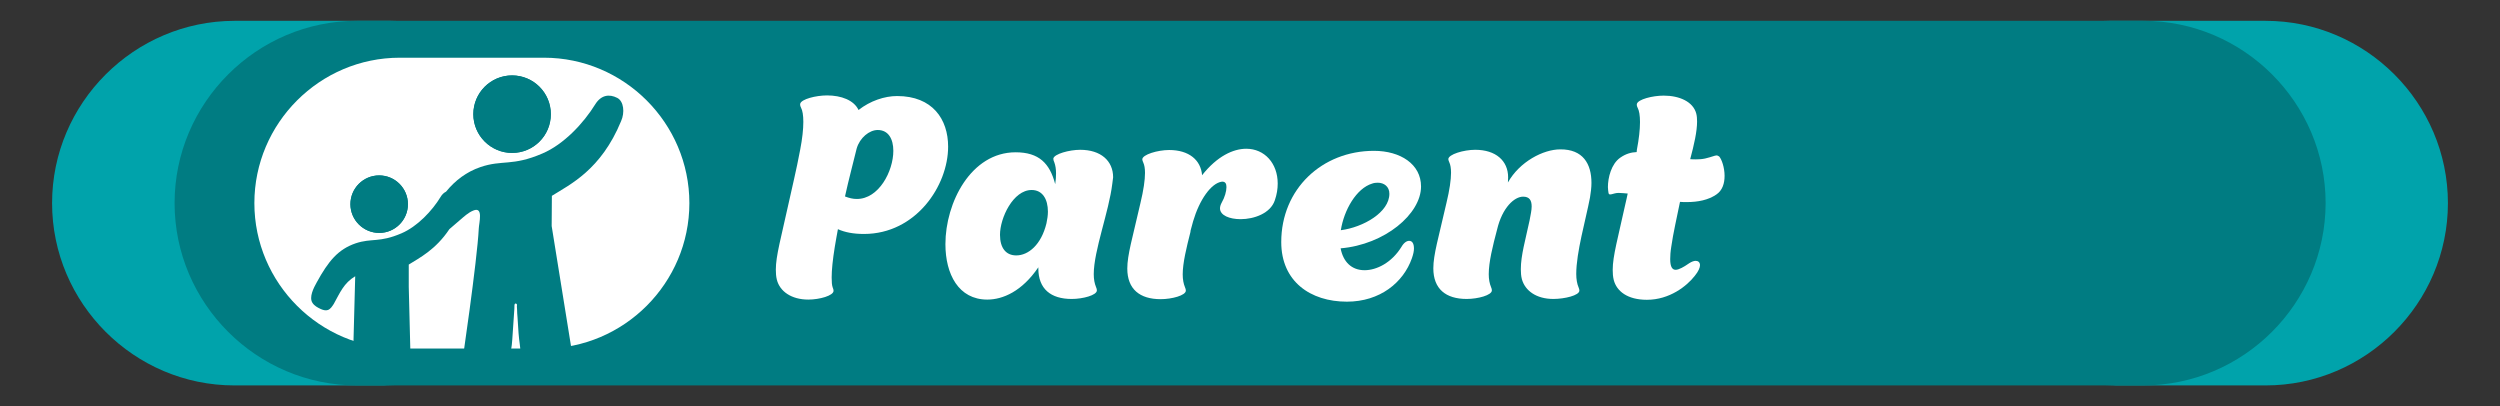
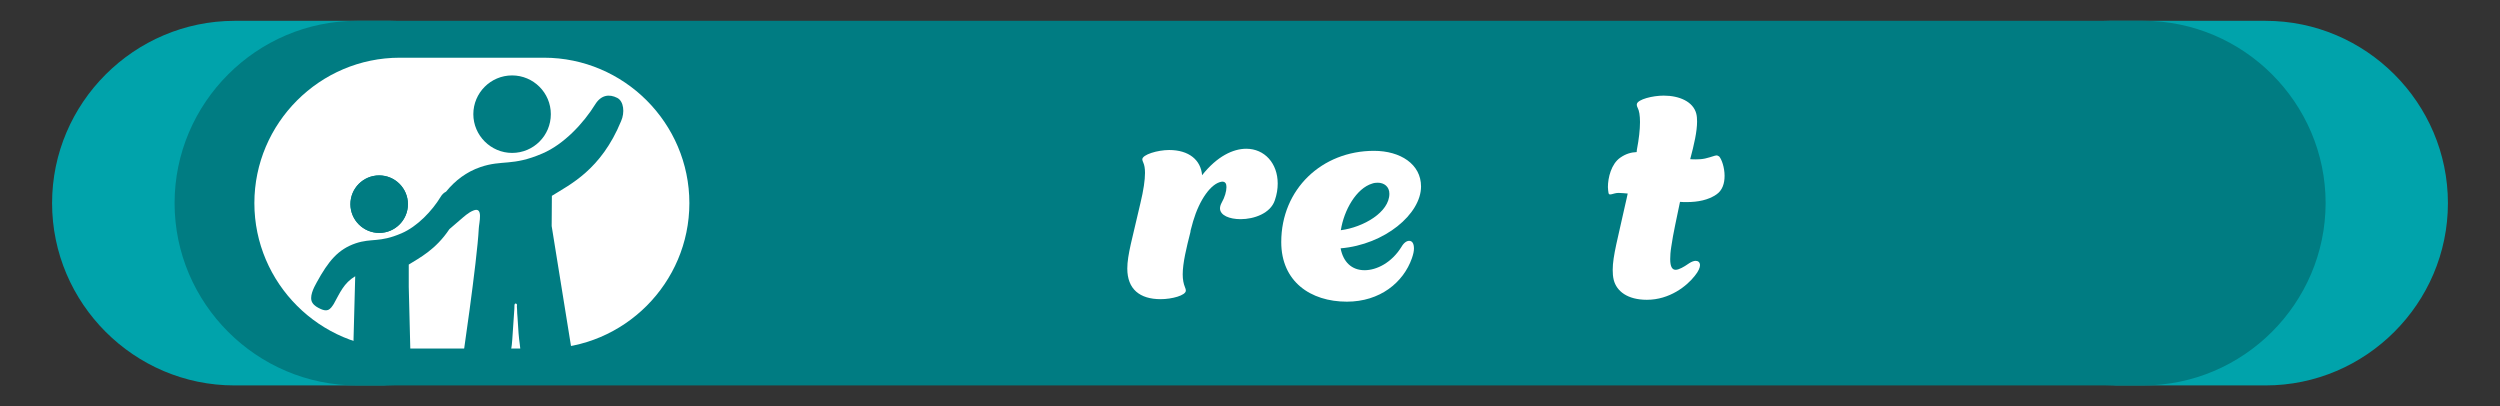
<svg xmlns="http://www.w3.org/2000/svg" version="1.1" id="Layer_1" x="0px" y="0px" viewBox="0 0 1200 195.1" style="enable-background:new 0 0 1200 195.1;" xml:space="preserve">
  <rect x="0" y="0" width="1200" height="195.1" fill="#333333" stroke="none" />
  <style type="text/css">
	.st0{fill:#00A3AB;}
	.st1{fill:#007C82;}
	.st2{fill:#FFFFFF;}
</style>
  <g>
    <path class="st0" d="M102.6,97.5L102.6,97.5c0-48.1,39.4-87.5,87.5-87.5h-77.6C64.4,10.1,25,49.4,25,97.5l0,0   c0,48.1,39.4,87.5,87.5,87.5h77.6C142,185,102.6,145.7,102.6,97.5z" />
    <path class="st0" d="M1097.4,97.5L1097.4,97.5c0-48.1-39.4-87.5-87.5-87.5h77.6c48.1,0,87.5,39.4,87.5,87.5l0,0   c0,48.1-39.4,87.5-87.5,87.5h-77.6C1058,185,1097.4,145.7,1097.4,97.5z" />
  </g>
  <path class="st1" d="M1028.7,185H171.3c-48.1,0-87.5-39.4-87.5-87.5v0c0-48.1,39.4-87.5,87.5-87.5h857.5c48.1,0,87.5,39.4,87.5,87.5  v0C1116.2,145.7,1076.8,185,1028.7,185z" />
  <path class="st2" d="M261.1,167.3h-69.2c-38.4,0-69.8-31.4-69.8-69.8v0c0-38.4,31.4-69.8,69.8-69.8h69.2c38.4,0,69.8,31.4,69.8,69.8  v0C330.9,135.9,299.5,167.3,261.1,167.3z" />
  <g>
    <path class="st1" d="M227.2,54.8c0-10.2,8.3-18.6,18.6-18.6c10.2,0,18.6,8.3,18.6,18.6c0,10.3-8.3,18.6-18.6,18.6   C235.6,73.4,227.2,65,227.2,54.8z M168.2,98c0-7.6,6.2-13.8,13.8-13.8c7.6,0,13.8,6.2,13.8,13.8c0,7.6-6.2,13.8-13.8,13.8   C174.4,111.7,168.2,105.6,168.2,98z" />
    <path class="st1" d="M157.4,148.8c-1.1,0.4-2.4,0-3.5-0.5c-1.5-0.7-3-1.5-3.9-2.9c-1.8-2.7,0.6-7.3,2-9.8   c5.7-10.4,10.3-15.9,18.7-18.8c7.8-2.6,11.3-0.2,22-4.8c7.7-3.3,14.8-10.9,18.8-17.5c0.7-1.2,1.6-2,2.6-2.5   c4.4-5.4,9.8-9.5,16.5-11.8c10.5-3.6,15.3-0.3,29.7-6.5c10.4-4.4,19.9-14.7,25.4-23.6c2.8-4.5,6.7-5.1,10.6-3.1   c3.1,1.6,3.7,7,1.8,11.2c-9.6,23.3-24.4,30.3-33.2,35.8l-0.1,14.5l11.2,69.5h-25.6c0-0.1,0-0.1,0-0.2c-0.2-2.7-0.3-5.4-0.5-8.1   c-0.3-4.9-0.6-4.9-1-9.8c-0.2-2.6-0.3-5.1-0.5-7.7c-0.1-1.2-0.2-2.3-0.2-3.5c0-0.5-0.1-1.2-0.1-1.7c0.1-0.6,0.2-1.2-0.6-1.3   c-0.8-0.1-0.5,1.8-0.6,2.4c-0.3,4.9-0.7,9.8-1,14.8c-0.3,4.6-0.7,4.3-1,8.9c-0.1,2.1-0.3,4.1-0.4,6.2h-23.3   c0.4-1.8,7.9-53.3,8.6-68.2c0.1-2.8,2.4-10.9-2.7-8.7c-2.4,1-4.4,2.9-6.4,4.6c-1.7,1.5-3.4,2.9-5,4.3c-6.6,9.9-14.4,13.8-19.5,17   l0,10.7l1,40h-27.9l1.2-45.1c-5.5,3.3-7.3,7.9-10.3,13.3C159.4,147.1,158.7,148.3,157.4,148.8C157.4,148.7,157.4,148.8,157.4,148.8   z" />
    <ellipse transform="matrix(1 -4.902572e-03 4.902572e-03 1 -0.478 0.893)" class="st1" cx="182" cy="98" rx="13.8" ry="13.8" />
-     <ellipse class="st1" cx="245.8" cy="54.8" rx="18.6" ry="18.6" />
  </g>
  <g>
-     <path class="st2" d="M455.1,70.4c0,18.8-15.5,41.9-40.4,41.9c-5.1,0-9.2-0.8-12.5-2.3c-0.5,3-1.1,5.8-1.5,8.5   c-1,6.2-1.5,11.1-1.5,14.7c0,2.1,0.1,3.7,0.5,4.8c0.3,0.7,0.4,1.1,0.4,1.6c0,2.3-6.7,4.2-12.1,4.2c-8.2,0-13.7-4-15.1-9.5   c-0.4-1.6-0.5-3.2-0.5-4.9c0-6.6,2.5-15.2,6.2-32.1c1.5-7,3.6-15.3,5.5-25.5c1-5.2,1.5-9.7,1.5-13.3c0-3.2-0.4-5.5-1.1-6.8   c-0.4-0.8-0.5-1.4-0.4-1.9c0.5-2.2,7.5-4,12.9-4c6.8,0,12.9,2.3,15.1,7c5.6-4.4,12.5-6.7,18.5-6.7   C447.6,46.1,455.1,57.2,455.1,70.4z M428.8,72.4c0-5.6-2.3-10-7.5-10c-4,0-8.6,3.7-10.1,8.9c-1.6,6.7-3.8,14.7-5.6,23   c2.1,0.8,3.8,1.2,5.6,1.2C421.8,95.6,428.8,82.2,428.8,72.4z" />
-     <path class="st2" d="M533.9,88.2c-1.6,13.4-8.9,32.1-8.9,43.4c0,2.5,0.4,4.5,1.1,6.2c0.3,0.7,0.4,1.1,0.4,1.6   c0,2.3-6.7,4.1-12.1,4.1c-10,0-16-4.8-16-14.7v-0.5c-7.8,11.5-17,15.5-24.5,15.5c-13.8,0-20.1-12.2-20.1-26.6   c0-20,12.3-44.1,33.7-44.1c11.2,0,16.4,5.3,19,15.3c0.3-1.9,0.4-3.7,0.4-5.2c0-2.1-0.3-3.8-0.8-5.2c-0.4-0.8-0.5-1.4-0.5-1.9   c0.4-2.2,7.7-4.2,12.9-4.2c9.9,0,15.8,5.3,15.8,13.2C534.2,86,534,87.1,533.9,88.2z M502.3,107.2c0.4-1.9,0.7-3.8,0.7-5.6   c0-6-2.6-10.4-7.8-10.4c-8.9,0-15.2,13.4-15.2,21.5c0,6.4,2.9,9.9,7.8,9.9C493.6,122.6,499.8,117.5,502.3,107.2z" />
    <path class="st2" d="M598.2,71.4c8.8,0,15.1,7,15.1,16.7c0,2.6-0.4,5.2-1.4,8.1c-2.1,6.2-9.9,9-16.4,9c-5.3,0-9.9-1.8-9.9-5.2   c0-0.8,0.3-1.8,0.8-2.7c1.5-2.6,2.3-5.5,2.3-7.5c0-1.6-0.5-2.7-2.2-2.6c-5.2,0.7-10.8,8.8-13.8,19l-1.2,4.4c0,0.3-0.1,0.5-0.1,0.8   c-1.9,7.5-3.7,14.8-3.7,20.3c0,2.5,0.4,4.5,1.1,6.2c0.3,0.7,0.4,1.1,0.4,1.6c0,2.3-6.7,4.1-12.1,4.1c-10,0-16-4.8-16-14.7   c0-6.6,2.5-14.7,6.3-31.4c1.5-6.2,2.2-11.1,2.2-14.5c0-2.2-0.3-3.8-0.8-4.9c-0.3-0.7-0.5-1.2-0.5-1.6c0-2.3,7.4-4.5,12.9-4.5   c9.5,0,15.2,4.8,15.8,12.1C584.2,75,591.9,71.4,598.2,71.4z" />
    <path class="st2" d="M678.7,119.3c0,1.2-0.3,2.7-1,4.7c-4.1,11.6-15.3,20.8-31.2,20.8c-17.5,0-31.5-9.7-31.5-28.6   c0-25.5,19.6-43.8,44.5-43.8c12.7,0,22.6,6.4,22.6,17.1c0,13.2-17.4,27.9-38.6,29.7c1.2,6.4,5.2,10.5,11.5,10.5   c5.8,0,13-3.6,17.7-11.2c1.2-2.1,2.6-2.9,3.7-2.9C677.8,115.6,678.7,116.8,678.7,119.3z M643.6,110.5c10.8-1.4,23.3-8.6,23.3-17.5   c0-3.4-2.5-5.3-5.6-5.3c-0.8,0-1.8,0.1-2.6,0.4C651,90.4,645.1,100.9,643.6,110.5z" />
-     <path class="st2" d="M763.9,87.8c0,2.2-0.3,4.5-0.7,7c-2.1,11-6.6,26.3-6.6,36.7c0,2.5,0.4,4.8,1.1,6.4c0.3,0.7,0.4,1.1,0.4,1.6   c0,2.3-7.1,4-12.5,4c-8.2,0-13.6-4-15.1-9.5c-0.4-1.5-0.5-3.2-0.5-4.8c0-6.6,2.2-14,4.2-23.4c0.5-2.7,1-4.9,1-6.7   c0-3-1.1-4.7-4.1-4.7c-4.2,0-10,5.2-12.5,15.8c-2.1,7.9-4,15.6-4,21.4c0,2.5,0.4,4.5,1.1,6.2c0.3,0.7,0.4,1.1,0.4,1.6   c0,2.3-6.7,4.1-12.1,4.1c-10,0-16-4.8-16-14.7c0-6.6,2.5-14.7,6.3-31.4c1.5-6.2,2.2-11.1,2.2-14.5c0-2.2-0.3-3.8-0.8-4.9   c-0.3-0.7-0.5-1.2-0.5-1.6c0-2.3,7.4-4.5,12.9-4.5c9.9,0,15.8,5.3,15.8,13.2c0,0.8-0.1,1.6-0.1,2.5c5.6-10,17-15.9,25.1-15.9   C759.8,71.6,763.9,78.6,763.9,87.8z" />
    <path class="st2" d="M827.8,84.4c0,3.6-1,7-4,9C820,96,815,97,809.7,97c-1.1,0-2.2,0-3.3-0.1c-1.5,7.5-3.3,15.1-4.2,21.6   c-0.4,2.5-0.5,4.4-0.5,5.9c0,3.7,1,5.1,2.6,5.1c1.6,0,4-1.4,6.6-3.2c1.1-0.7,2.2-1.1,3-1.1c1.2,0,2.1,0.7,2.1,2.1   c0,1.1-0.7,2.9-2.5,5.1c-3.8,4.9-12.1,11.5-23,11.5c-9.3,0-14.5-4.1-15.9-9.5c-0.4-1.6-0.5-3.2-0.5-4.9c0-6.6,2.5-15.2,6.2-32.1   c0.3-1.4,0.7-2.9,1-4.5c-1.5-0.1-3-0.3-4.4-0.3c-2.5,0-4.5,1.6-4.8,0.1c-0.1-0.8-0.3-1.8-0.3-2.9c0-4.5,1.6-11.1,5.9-14.1   c2.7-1.9,5.3-2.6,7.9-2.7c0-0.4,0.1-0.7,0.1-1.1c1-5.2,1.5-9.7,1.5-13.3c0-3.2-0.4-5.5-1.1-6.8c-0.4-0.8-0.5-1.4-0.4-1.9   c0.5-2.2,7.5-4,12.9-4c7.5,0,14.1,2.9,15.6,8.6c0.3,1.1,0.4,2.5,0.4,3.8c0,4.8-1.4,11-3.3,18.1c1,0.1,1.8,0.1,2.7,0.1   c1.5,0,3-0.1,4.4-0.4c3.4-0.8,4.7-1.5,5.6-1.5c0.4,0,0.8,0.3,1.2,0.5C826.4,76.4,827.8,80.4,827.8,84.4z" />
  </g>
</svg>